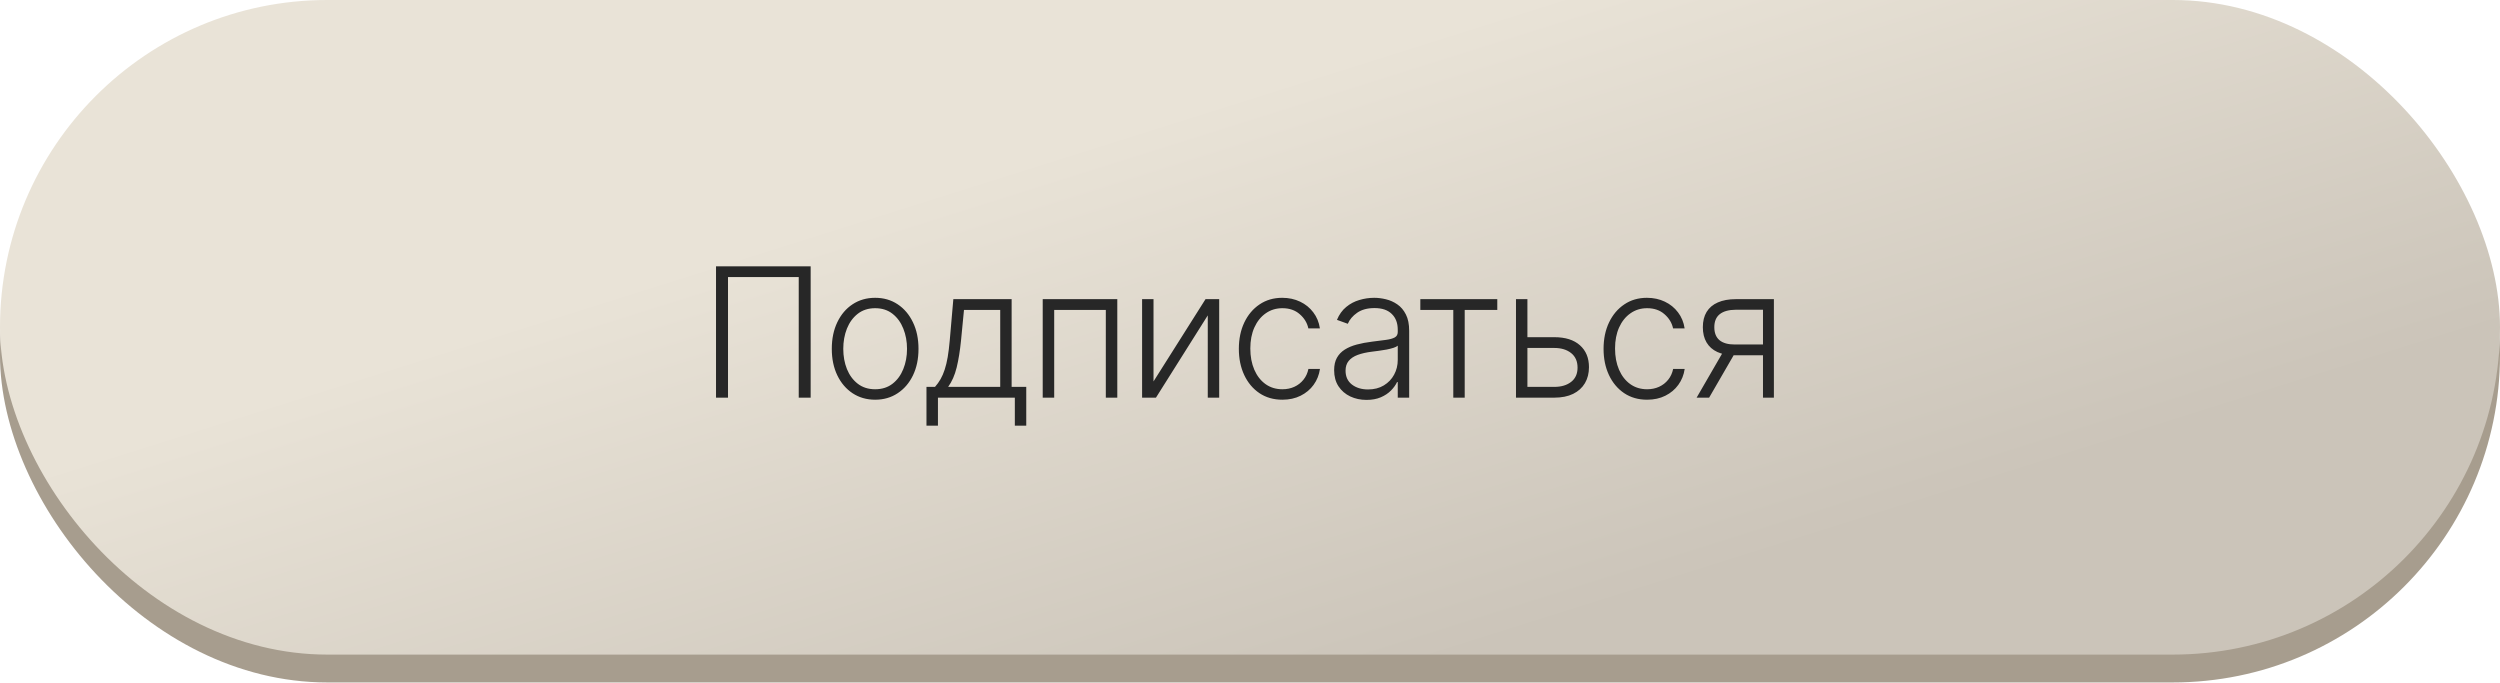
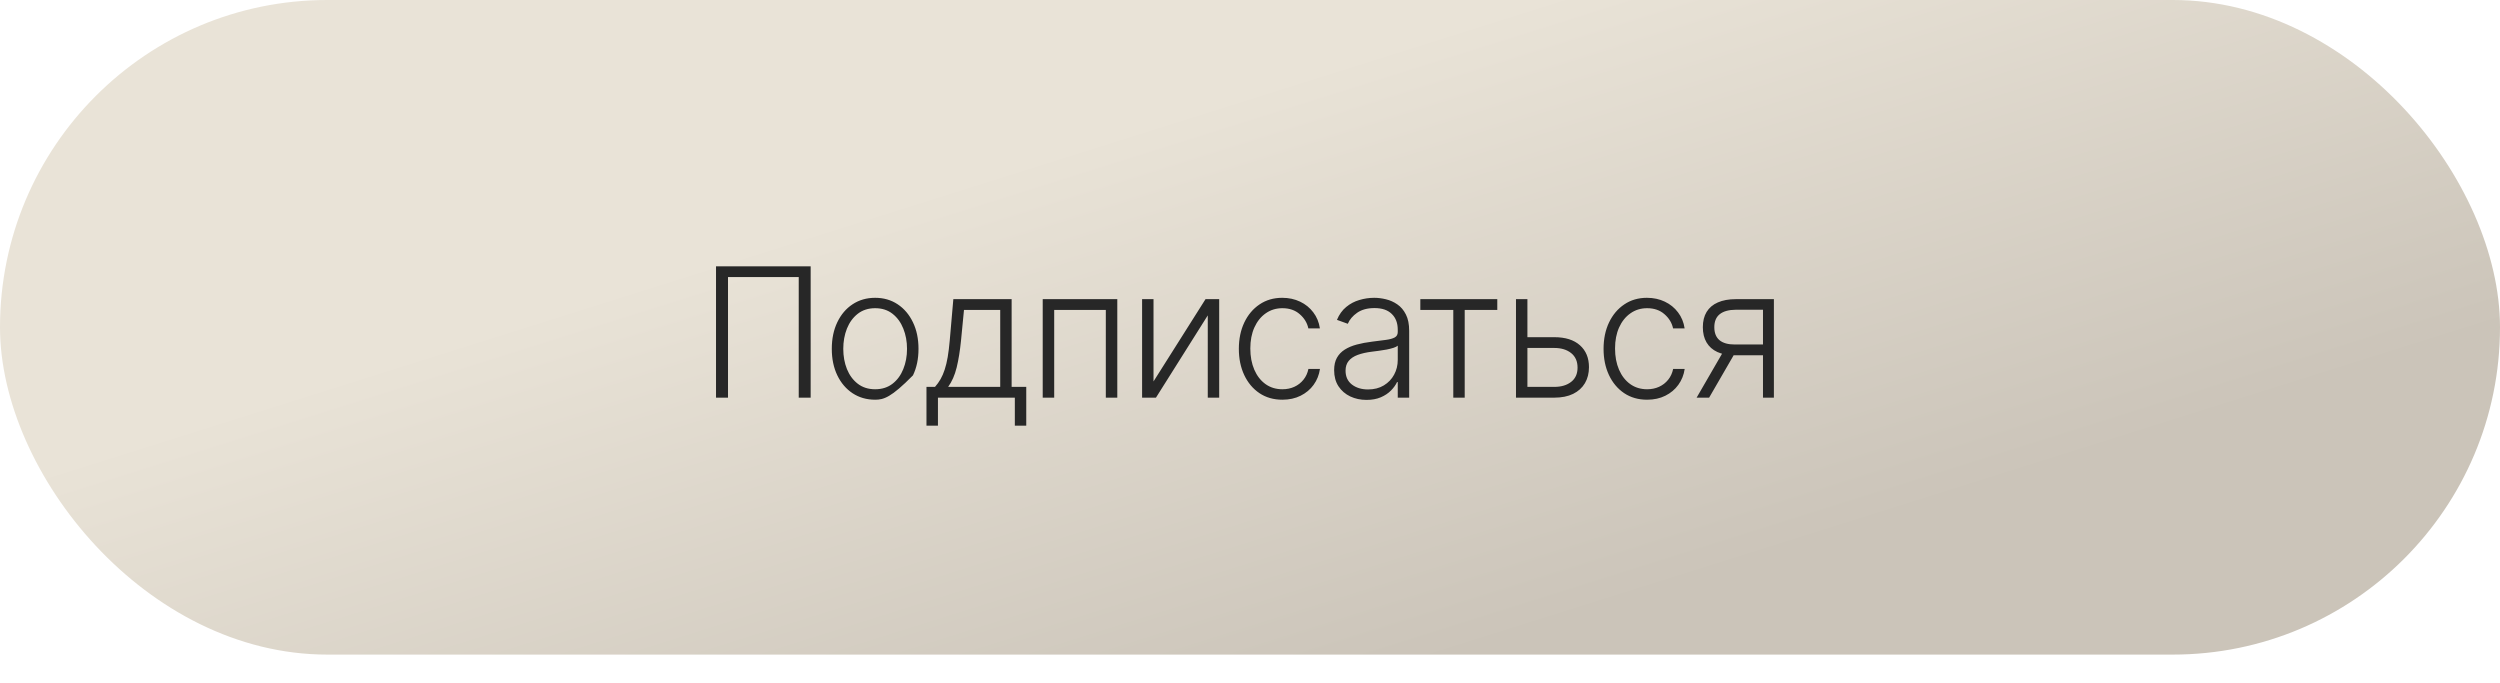
<svg xmlns="http://www.w3.org/2000/svg" width="443" height="121" viewBox="0 0 443 121" fill="none">
-   <rect y="4.936" width="443" height="115.994" rx="57.997" fill="#A79D8E" />
  <rect width="443" height="115.994" rx="57.997" fill="url(#paint0_linear_4355_8)" />
-   <path d="M143.649 47.192V70.465H141.536V49.101H129.002V70.465H126.877V47.192H143.649ZM155.076 70.829C153.568 70.829 152.235 70.446 151.076 69.681C149.924 68.916 149.023 67.859 148.371 66.51C147.72 65.154 147.394 63.59 147.394 61.817C147.394 60.029 147.72 58.457 148.371 57.101C149.023 55.738 149.924 54.677 151.076 53.919C152.235 53.154 153.568 52.772 155.076 52.772C156.583 52.772 157.913 53.154 159.064 53.919C160.216 54.684 161.117 55.745 161.769 57.101C162.428 58.457 162.758 60.029 162.758 61.817C162.758 63.59 162.432 65.154 161.78 66.51C161.129 67.859 160.224 68.916 159.064 69.681C157.913 70.446 156.583 70.829 155.076 70.829ZM155.076 68.976C156.288 68.976 157.314 68.65 158.155 67.999C158.996 67.347 159.633 66.48 160.064 65.397C160.504 64.313 160.724 63.12 160.724 61.817C160.724 60.514 160.504 59.317 160.064 58.226C159.633 57.135 158.996 56.26 158.155 55.601C157.314 54.942 156.288 54.613 155.076 54.613C153.871 54.613 152.845 54.942 151.996 55.601C151.155 56.26 150.515 57.135 150.076 58.226C149.644 59.317 149.428 60.514 149.428 61.817C149.428 63.12 149.644 64.313 150.076 65.397C150.515 66.48 151.155 67.347 151.996 67.999C152.837 68.65 153.864 68.976 155.076 68.976ZM164.17 75.431V68.556H165.681C166.06 68.132 166.389 67.673 166.67 67.181C166.95 66.688 167.193 66.128 167.397 65.499C167.609 64.863 167.787 64.124 167.931 63.283C168.075 62.434 168.196 61.446 168.295 60.317L168.931 53.01H179.261V68.556H181.852V75.431H179.829V70.465H166.204V75.431H164.17ZM168.011 68.556H177.238V54.919H170.818L170.295 60.317C170.113 62.15 169.855 63.749 169.522 65.113C169.189 66.476 168.685 67.624 168.011 68.556ZM184.769 70.465V53.01H197.985V70.465H195.951V54.919H186.804V70.465H184.769ZM204.403 67.59L213.619 53.01H216.04V70.465H214.017V55.885L204.835 70.465H202.38V53.01H204.403V67.59ZM227.239 70.829C225.678 70.829 224.318 70.438 223.159 69.658C222.008 68.878 221.114 67.809 220.477 66.454C219.841 65.097 219.523 63.552 219.523 61.817C219.523 60.067 219.845 58.51 220.489 57.147C221.14 55.783 222.042 54.715 223.193 53.942C224.345 53.162 225.682 52.772 227.205 52.772C228.371 52.772 229.428 52.999 230.375 53.453C231.322 53.9 232.102 54.533 232.716 55.351C233.337 56.162 233.727 57.109 233.886 58.192H231.841C231.629 57.207 231.117 56.366 230.307 55.669C229.504 54.965 228.481 54.613 227.239 54.613C226.125 54.613 225.14 54.916 224.284 55.522C223.428 56.12 222.758 56.957 222.273 58.033C221.795 59.101 221.557 60.34 221.557 61.749C221.557 63.166 221.792 64.419 222.261 65.51C222.731 66.594 223.39 67.442 224.239 68.056C225.095 68.669 226.095 68.976 227.239 68.976C228.011 68.976 228.716 68.832 229.352 68.544C229.996 68.249 230.534 67.832 230.966 67.294C231.405 66.757 231.701 66.116 231.852 65.374H233.898C233.746 66.427 233.371 67.366 232.773 68.192C232.182 69.01 231.413 69.654 230.466 70.124C229.527 70.594 228.451 70.829 227.239 70.829ZM242.148 70.863C241.095 70.863 240.133 70.658 239.262 70.249C238.39 69.832 237.697 69.234 237.182 68.454C236.667 67.666 236.409 66.711 236.409 65.59C236.409 64.726 236.572 63.999 236.898 63.408C237.224 62.817 237.686 62.332 238.284 61.953C238.883 61.575 239.591 61.275 240.409 61.056C241.228 60.836 242.129 60.666 243.114 60.544C244.091 60.423 244.917 60.317 245.591 60.226C246.273 60.135 246.792 59.991 247.148 59.794C247.504 59.597 247.682 59.279 247.682 58.84V58.431C247.682 57.241 247.326 56.306 246.614 55.624C245.909 54.934 244.894 54.59 243.568 54.59C242.311 54.59 241.284 54.866 240.489 55.419C239.701 55.972 239.148 56.624 238.83 57.374L236.909 56.681C237.303 55.726 237.849 54.965 238.546 54.397C239.243 53.821 240.023 53.408 240.887 53.158C241.75 52.9 242.625 52.772 243.512 52.772C244.178 52.772 244.871 52.859 245.591 53.033C246.318 53.207 246.993 53.51 247.614 53.942C248.235 54.366 248.739 54.961 249.125 55.726C249.512 56.484 249.705 57.446 249.705 58.613V70.465H247.682V67.704H247.557C247.315 68.219 246.955 68.719 246.478 69.204C246 69.688 245.402 70.086 244.682 70.397C243.962 70.707 243.118 70.863 242.148 70.863ZM242.421 69.01C243.496 69.01 244.428 68.772 245.216 68.294C246.004 67.817 246.61 67.184 247.034 66.397C247.466 65.601 247.682 64.726 247.682 63.772V61.249C247.531 61.393 247.277 61.522 246.921 61.635C246.572 61.749 246.167 61.851 245.705 61.942C245.25 62.025 244.796 62.097 244.341 62.158C243.887 62.219 243.478 62.272 243.114 62.317C242.129 62.438 241.288 62.628 240.591 62.885C239.894 63.143 239.36 63.499 238.989 63.953C238.618 64.4 238.432 64.976 238.432 65.681C238.432 66.741 238.811 67.563 239.568 68.147C240.326 68.722 241.277 69.01 242.421 69.01ZM251.682 54.919V53.01H265.319V54.919H259.546V70.465H257.523V54.919H251.682ZM270.316 59.749H275.418C277.38 59.749 278.896 60.226 279.964 61.181C281.032 62.135 281.566 63.427 281.566 65.056C281.566 66.139 281.327 67.086 280.85 67.897C280.373 68.707 279.676 69.34 278.759 69.794C277.843 70.241 276.729 70.465 275.418 70.465H268.634V53.01H270.657V68.556H275.418C276.653 68.556 277.649 68.26 278.407 67.669C279.165 67.079 279.543 66.238 279.543 65.147C279.543 64.033 279.165 63.173 278.407 62.567C277.649 61.961 276.653 61.658 275.418 61.658H270.316V59.749ZM291.867 70.829C290.307 70.829 288.947 70.438 287.788 69.658C286.636 68.878 285.742 67.809 285.106 66.454C284.47 65.097 284.151 63.552 284.151 61.817C284.151 60.067 284.473 58.51 285.117 57.147C285.769 55.783 286.67 54.715 287.822 53.942C288.973 53.162 290.311 52.772 291.833 52.772C293 52.772 294.057 52.999 295.004 53.453C295.951 53.9 296.731 54.533 297.345 55.351C297.966 56.162 298.356 57.109 298.515 58.192H296.47C296.258 57.207 295.746 56.366 294.936 55.669C294.133 54.965 293.11 54.613 291.867 54.613C290.754 54.613 289.769 54.916 288.913 55.522C288.057 56.12 287.386 56.957 286.901 58.033C286.424 59.101 286.186 60.34 286.186 61.749C286.186 63.166 286.42 64.419 286.89 65.51C287.36 66.594 288.019 67.442 288.867 68.056C289.723 68.669 290.723 68.976 291.867 68.976C292.64 68.976 293.345 68.832 293.981 68.544C294.625 68.249 295.163 67.832 295.595 67.294C296.034 66.757 296.33 66.116 296.481 65.374H298.526C298.375 66.427 298 67.366 297.401 68.192C296.811 69.01 296.042 69.654 295.095 70.124C294.155 70.594 293.08 70.829 291.867 70.829ZM312.402 70.465V54.885H307.595C306.345 54.893 305.394 55.154 304.743 55.669C304.099 56.184 303.777 56.953 303.777 57.976C303.777 58.999 304.084 59.768 304.697 60.283C305.311 60.791 306.205 61.044 307.379 61.044H312.97V62.953H307.379C306.174 62.953 305.152 62.76 304.311 62.374C303.477 61.988 302.841 61.423 302.402 60.681C301.962 59.938 301.743 59.037 301.743 57.976C301.743 56.908 301.966 56.007 302.413 55.272C302.868 54.529 303.53 53.969 304.402 53.59C305.28 53.203 306.345 53.01 307.595 53.01H314.334V70.465H312.402ZM300.64 70.465L305.663 61.783H307.879L302.856 70.465H300.64Z" fill="#272727" />
+   <path d="M143.649 47.192V70.465H141.536V49.101H129.002V70.465H126.877V47.192H143.649ZM155.076 70.829C153.568 70.829 152.235 70.446 151.076 69.681C149.924 68.916 149.023 67.859 148.371 66.51C147.72 65.154 147.394 63.59 147.394 61.817C147.394 60.029 147.72 58.457 148.371 57.101C149.023 55.738 149.924 54.677 151.076 53.919C152.235 53.154 153.568 52.772 155.076 52.772C156.583 52.772 157.913 53.154 159.064 53.919C160.216 54.684 161.117 55.745 161.769 57.101C162.428 58.457 162.758 60.029 162.758 61.817C162.758 63.59 162.432 65.154 161.78 66.51C157.913 70.446 156.583 70.829 155.076 70.829ZM155.076 68.976C156.288 68.976 157.314 68.65 158.155 67.999C158.996 67.347 159.633 66.48 160.064 65.397C160.504 64.313 160.724 63.12 160.724 61.817C160.724 60.514 160.504 59.317 160.064 58.226C159.633 57.135 158.996 56.26 158.155 55.601C157.314 54.942 156.288 54.613 155.076 54.613C153.871 54.613 152.845 54.942 151.996 55.601C151.155 56.26 150.515 57.135 150.076 58.226C149.644 59.317 149.428 60.514 149.428 61.817C149.428 63.12 149.644 64.313 150.076 65.397C150.515 66.48 151.155 67.347 151.996 67.999C152.837 68.65 153.864 68.976 155.076 68.976ZM164.17 75.431V68.556H165.681C166.06 68.132 166.389 67.673 166.67 67.181C166.95 66.688 167.193 66.128 167.397 65.499C167.609 64.863 167.787 64.124 167.931 63.283C168.075 62.434 168.196 61.446 168.295 60.317L168.931 53.01H179.261V68.556H181.852V75.431H179.829V70.465H166.204V75.431H164.17ZM168.011 68.556H177.238V54.919H170.818L170.295 60.317C170.113 62.15 169.855 63.749 169.522 65.113C169.189 66.476 168.685 67.624 168.011 68.556ZM184.769 70.465V53.01H197.985V70.465H195.951V54.919H186.804V70.465H184.769ZM204.403 67.59L213.619 53.01H216.04V70.465H214.017V55.885L204.835 70.465H202.38V53.01H204.403V67.59ZM227.239 70.829C225.678 70.829 224.318 70.438 223.159 69.658C222.008 68.878 221.114 67.809 220.477 66.454C219.841 65.097 219.523 63.552 219.523 61.817C219.523 60.067 219.845 58.51 220.489 57.147C221.14 55.783 222.042 54.715 223.193 53.942C224.345 53.162 225.682 52.772 227.205 52.772C228.371 52.772 229.428 52.999 230.375 53.453C231.322 53.9 232.102 54.533 232.716 55.351C233.337 56.162 233.727 57.109 233.886 58.192H231.841C231.629 57.207 231.117 56.366 230.307 55.669C229.504 54.965 228.481 54.613 227.239 54.613C226.125 54.613 225.14 54.916 224.284 55.522C223.428 56.12 222.758 56.957 222.273 58.033C221.795 59.101 221.557 60.34 221.557 61.749C221.557 63.166 221.792 64.419 222.261 65.51C222.731 66.594 223.39 67.442 224.239 68.056C225.095 68.669 226.095 68.976 227.239 68.976C228.011 68.976 228.716 68.832 229.352 68.544C229.996 68.249 230.534 67.832 230.966 67.294C231.405 66.757 231.701 66.116 231.852 65.374H233.898C233.746 66.427 233.371 67.366 232.773 68.192C232.182 69.01 231.413 69.654 230.466 70.124C229.527 70.594 228.451 70.829 227.239 70.829ZM242.148 70.863C241.095 70.863 240.133 70.658 239.262 70.249C238.39 69.832 237.697 69.234 237.182 68.454C236.667 67.666 236.409 66.711 236.409 65.59C236.409 64.726 236.572 63.999 236.898 63.408C237.224 62.817 237.686 62.332 238.284 61.953C238.883 61.575 239.591 61.275 240.409 61.056C241.228 60.836 242.129 60.666 243.114 60.544C244.091 60.423 244.917 60.317 245.591 60.226C246.273 60.135 246.792 59.991 247.148 59.794C247.504 59.597 247.682 59.279 247.682 58.84V58.431C247.682 57.241 247.326 56.306 246.614 55.624C245.909 54.934 244.894 54.59 243.568 54.59C242.311 54.59 241.284 54.866 240.489 55.419C239.701 55.972 239.148 56.624 238.83 57.374L236.909 56.681C237.303 55.726 237.849 54.965 238.546 54.397C239.243 53.821 240.023 53.408 240.887 53.158C241.75 52.9 242.625 52.772 243.512 52.772C244.178 52.772 244.871 52.859 245.591 53.033C246.318 53.207 246.993 53.51 247.614 53.942C248.235 54.366 248.739 54.961 249.125 55.726C249.512 56.484 249.705 57.446 249.705 58.613V70.465H247.682V67.704H247.557C247.315 68.219 246.955 68.719 246.478 69.204C246 69.688 245.402 70.086 244.682 70.397C243.962 70.707 243.118 70.863 242.148 70.863ZM242.421 69.01C243.496 69.01 244.428 68.772 245.216 68.294C246.004 67.817 246.61 67.184 247.034 66.397C247.466 65.601 247.682 64.726 247.682 63.772V61.249C247.531 61.393 247.277 61.522 246.921 61.635C246.572 61.749 246.167 61.851 245.705 61.942C245.25 62.025 244.796 62.097 244.341 62.158C243.887 62.219 243.478 62.272 243.114 62.317C242.129 62.438 241.288 62.628 240.591 62.885C239.894 63.143 239.36 63.499 238.989 63.953C238.618 64.4 238.432 64.976 238.432 65.681C238.432 66.741 238.811 67.563 239.568 68.147C240.326 68.722 241.277 69.01 242.421 69.01ZM251.682 54.919V53.01H265.319V54.919H259.546V70.465H257.523V54.919H251.682ZM270.316 59.749H275.418C277.38 59.749 278.896 60.226 279.964 61.181C281.032 62.135 281.566 63.427 281.566 65.056C281.566 66.139 281.327 67.086 280.85 67.897C280.373 68.707 279.676 69.34 278.759 69.794C277.843 70.241 276.729 70.465 275.418 70.465H268.634V53.01H270.657V68.556H275.418C276.653 68.556 277.649 68.26 278.407 67.669C279.165 67.079 279.543 66.238 279.543 65.147C279.543 64.033 279.165 63.173 278.407 62.567C277.649 61.961 276.653 61.658 275.418 61.658H270.316V59.749ZM291.867 70.829C290.307 70.829 288.947 70.438 287.788 69.658C286.636 68.878 285.742 67.809 285.106 66.454C284.47 65.097 284.151 63.552 284.151 61.817C284.151 60.067 284.473 58.51 285.117 57.147C285.769 55.783 286.67 54.715 287.822 53.942C288.973 53.162 290.311 52.772 291.833 52.772C293 52.772 294.057 52.999 295.004 53.453C295.951 53.9 296.731 54.533 297.345 55.351C297.966 56.162 298.356 57.109 298.515 58.192H296.47C296.258 57.207 295.746 56.366 294.936 55.669C294.133 54.965 293.11 54.613 291.867 54.613C290.754 54.613 289.769 54.916 288.913 55.522C288.057 56.12 287.386 56.957 286.901 58.033C286.424 59.101 286.186 60.34 286.186 61.749C286.186 63.166 286.42 64.419 286.89 65.51C287.36 66.594 288.019 67.442 288.867 68.056C289.723 68.669 290.723 68.976 291.867 68.976C292.64 68.976 293.345 68.832 293.981 68.544C294.625 68.249 295.163 67.832 295.595 67.294C296.034 66.757 296.33 66.116 296.481 65.374H298.526C298.375 66.427 298 67.366 297.401 68.192C296.811 69.01 296.042 69.654 295.095 70.124C294.155 70.594 293.08 70.829 291.867 70.829ZM312.402 70.465V54.885H307.595C306.345 54.893 305.394 55.154 304.743 55.669C304.099 56.184 303.777 56.953 303.777 57.976C303.777 58.999 304.084 59.768 304.697 60.283C305.311 60.791 306.205 61.044 307.379 61.044H312.97V62.953H307.379C306.174 62.953 305.152 62.76 304.311 62.374C303.477 61.988 302.841 61.423 302.402 60.681C301.962 59.938 301.743 59.037 301.743 57.976C301.743 56.908 301.966 56.007 302.413 55.272C302.868 54.529 303.53 53.969 304.402 53.59C305.28 53.203 306.345 53.01 307.595 53.01H314.334V70.465H312.402ZM300.64 70.465L305.663 61.783H307.879L302.856 70.465H300.64Z" fill="#272727" />
  <defs>
    <linearGradient id="paint0_linear_4355_8" x1="201.139" y1="22.212" x2="233.223" y2="124.015" gradientUnits="userSpaceOnUse">
      <stop stop-color="#E9E3D7" />
      <stop offset="1" stop-color="#CBC4B9" />
    </linearGradient>
  </defs>
</svg>